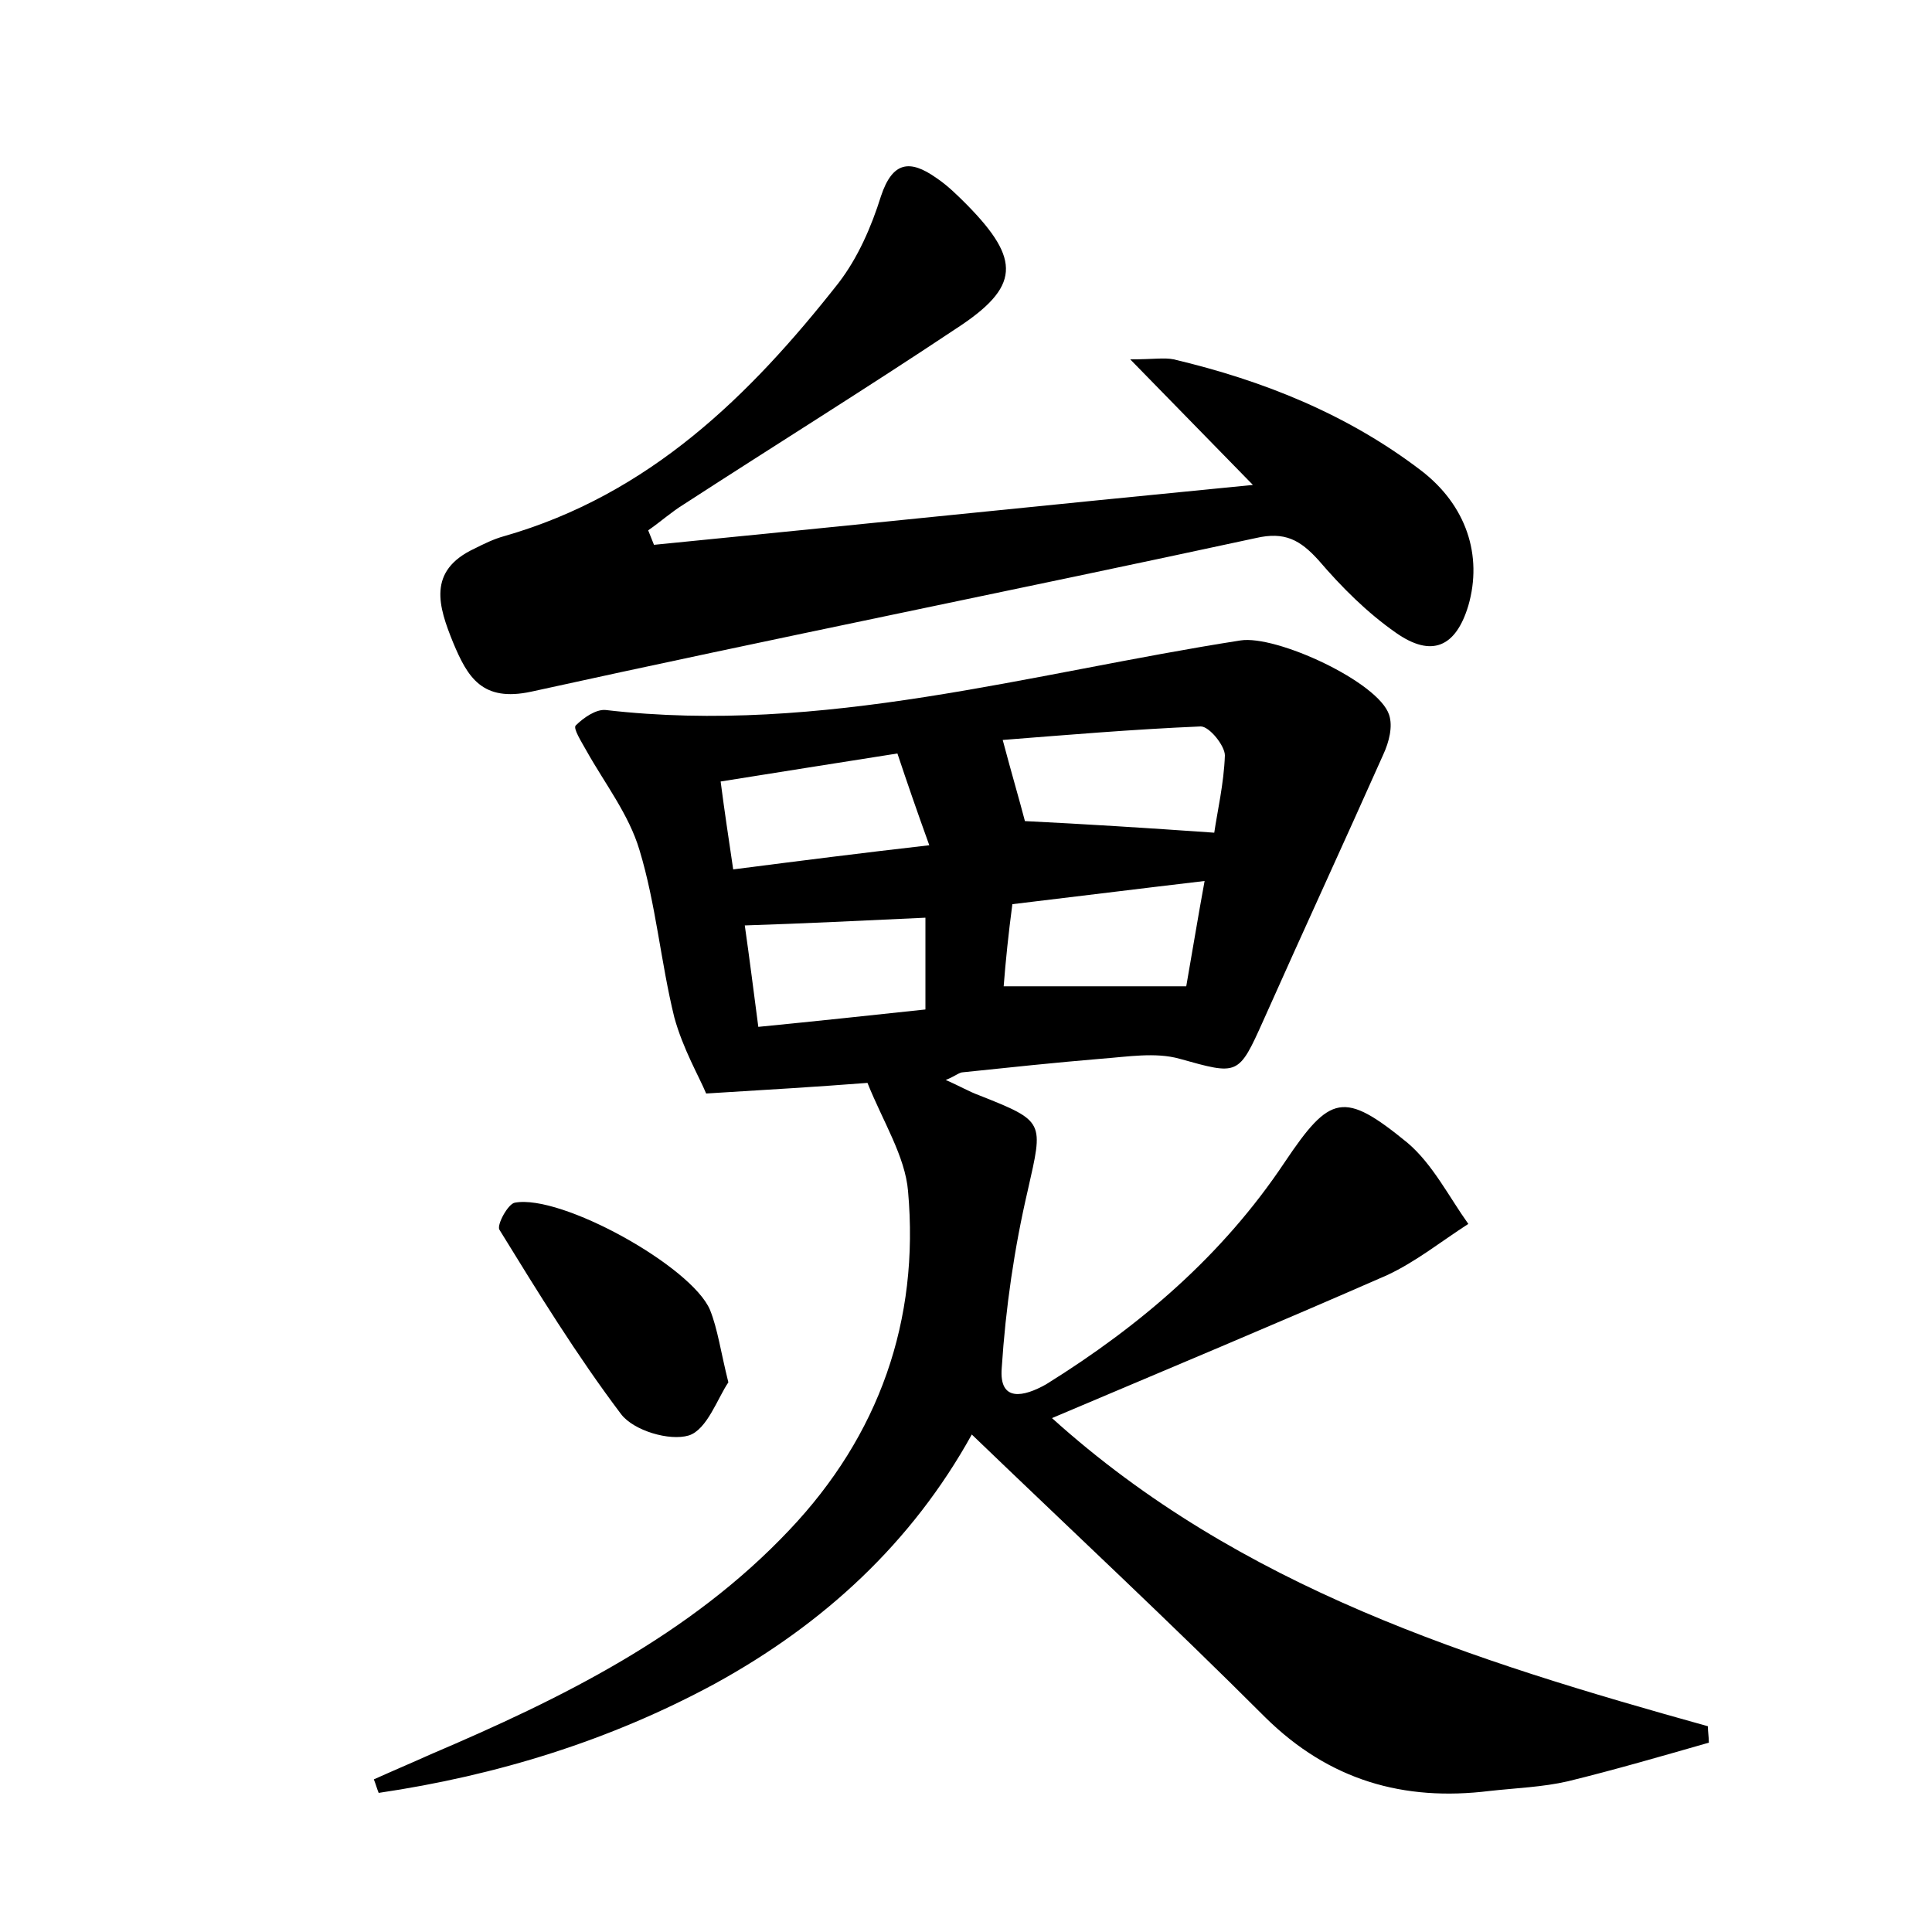
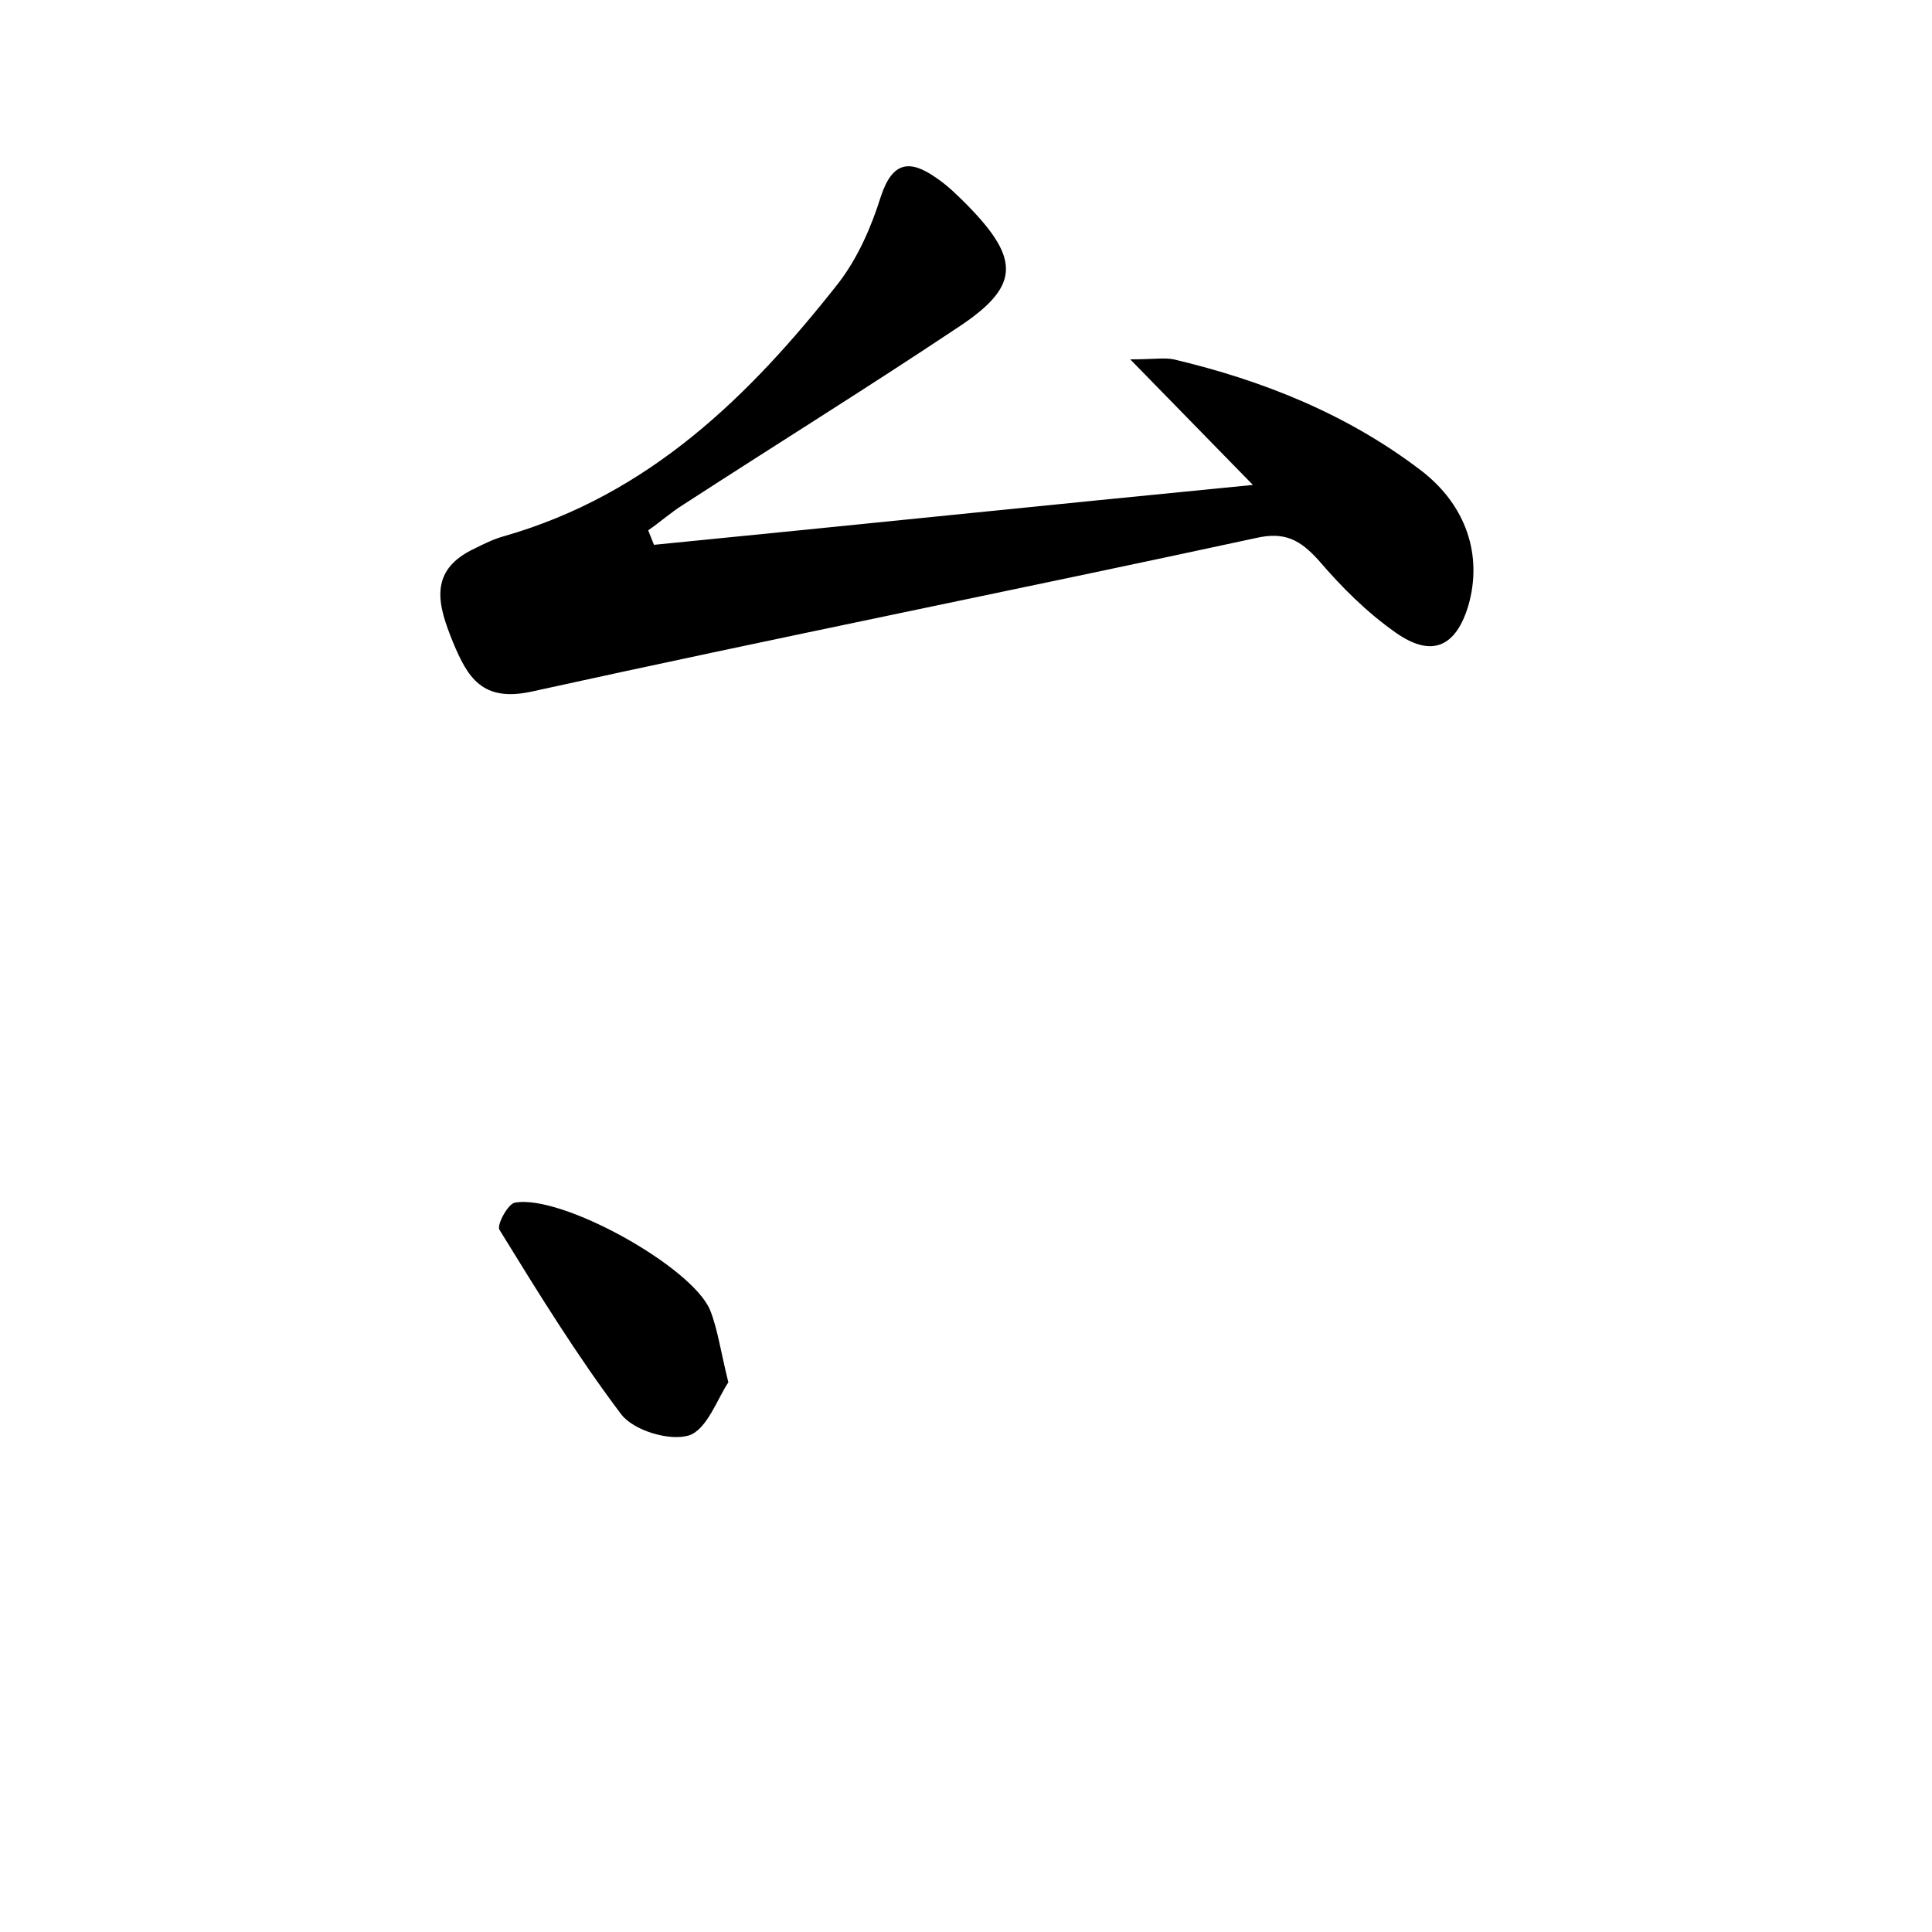
<svg xmlns="http://www.w3.org/2000/svg" version="1.1" id="图层_1" x="0px" y="0px" viewBox="0 0 200 200" style="enable-background:new 0 0 200 200;" xml:space="preserve">
  <style type="text/css">
	.st0{fill:#FFFFFF;}
</style>
  <g>
-     <path d="M89.8,112.1c-5.2,0.4-10.1,0.7-16.7,1.1c-0.7-1.7-2.4-4.6-3.3-7.9c-1.4-5.7-1.9-11.7-3.6-17.3c-1.1-3.7-3.6-6.9-5.5-10.3   c-0.5-0.9-1.4-2.3-1.1-2.6c0.8-0.8,2.1-1.7,3.1-1.6c22.4,2.6,43.9-3.8,65.7-7.2c3.7-0.6,14.3,4.3,15.4,7.7c0.4,1.2,0,2.8-0.6,4.1   c-4.1,9.2-8.3,18.3-12.4,27.5c-2.6,5.8-2.6,5.7-8.7,4c-2.5-0.7-5.4-0.2-8.1,0c-4.8,0.4-9.5,0.9-14.3,1.4c-0.4,0-0.8,0.4-1.8,0.8   c1.4,0.6,2.4,1.2,3.5,1.6c6.8,2.7,6.6,2.7,5,9.8c-1.4,6-2.3,12.2-2.7,18.4c-0.3,3.6,2.3,3,4.6,1.7c9.8-6.1,18.3-13.4,24.7-23   c4.7-7,6.1-7.4,12.7-2c2.6,2.2,4.3,5.6,6.3,8.4c-2.8,1.8-5.4,3.9-8.4,5.3c-11.4,5-22.9,9.8-34.7,14.8   c19.5,17.6,43.5,25.1,67.9,31.9c0,0.6,0.1,1.1,0.1,1.7c-4.9,1.4-9.7,2.8-14.6,4c-2.6,0.6-5.4,0.7-8.1,1c-8.9,1.1-16.6-1.1-23.2-7.6   c-9.8-9.8-20-19.3-30.4-29.3c-6.2,11.2-15.3,19.6-26.6,25.8c-10.9,5.9-22.6,9.5-34.8,11.3c-0.2-0.5-0.3-0.9-0.5-1.4   c2-0.9,3.9-1.7,5.9-2.6c13.6-5.8,26.8-12.3,37.1-23.2c9.3-9.8,13.5-21.7,12.3-35.1C93.7,119.7,91.4,116.1,89.8,112.1z M125.7,86.2   c0.3-2.1,1-5.1,1.1-8c0-1-1.6-3-2.5-3c-7.1,0.3-14.1,0.9-20.5,1.4c0.9,3.4,1.7,6.1,2.3,8.4C112.2,85.3,118.6,85.7,125.7,86.2z    M75.9,90c7-0.9,13.3-1.7,20.3-2.5c-1.3-3.6-2.3-6.5-3.3-9.5c-6.3,1-12.1,1.9-18.3,2.9C75,84,75.4,86.6,75.9,90z M103.9,102.1   c6.7,0,12.8,0,18.9,0c0.6-3.4,1.2-7.1,1.9-10.9c-6.8,0.8-13.2,1.6-19.9,2.4C104.4,96.6,104.1,99.5,103.9,102.1z M95.8,95   c-6.5,0.3-12.5,0.6-18.7,0.8c0.5,3.5,0.9,6.7,1.4,10.5c6.1-0.6,11.7-1.2,17.3-1.8C95.8,101,95.8,98.1,95.8,95z" />
    <path d="M67.7,56.4c20.3-2,40.5-4.1,62-6.2c-4.5-4.6-8.2-8.4-12.7-13c2.5,0,3.5-0.2,4.5,0c9.3,2.2,18,5.7,25.6,11.5   c4.7,3.6,6.4,8.8,4.9,14c-1.3,4.3-3.8,5.4-7.5,2.8c-3-2.1-5.6-4.7-8-7.5c-1.9-2.1-3.5-3-6.5-2.3C105,61.1,80,66.1,55,71.6   c-5.1,1.1-6.6-1.5-8.1-5.1c-1.5-3.7-2.7-7.4,2.2-9.7c1-0.5,2-1,3.1-1.3C67.2,51.2,77.6,41,86.8,29.3c2-2.6,3.4-5.8,4.4-9   c1.2-3.6,3-3.8,5.7-1.9c1.2,0.8,2.2,1.8,3.2,2.8c5.6,5.7,5.5,8.5-1.1,12.8c-9.3,6.2-18.8,12.1-28.2,18.2c-1.3,0.8-2.4,1.8-3.7,2.7   C67.3,55.4,67.5,55.9,67.7,56.4z" />
    <path d="M75.4,143.1c-1.1,1.6-2.2,4.9-4.1,5.5c-2,0.6-5.7-0.5-7-2.2c-4.6-6.1-8.6-12.6-12.6-19.1c-0.3-0.5,0.9-2.7,1.6-2.8   c4.8-0.9,18.3,6.6,20.2,11.1C74.3,137.6,74.6,139.9,75.4,143.1z" />
  </g>
</svg>